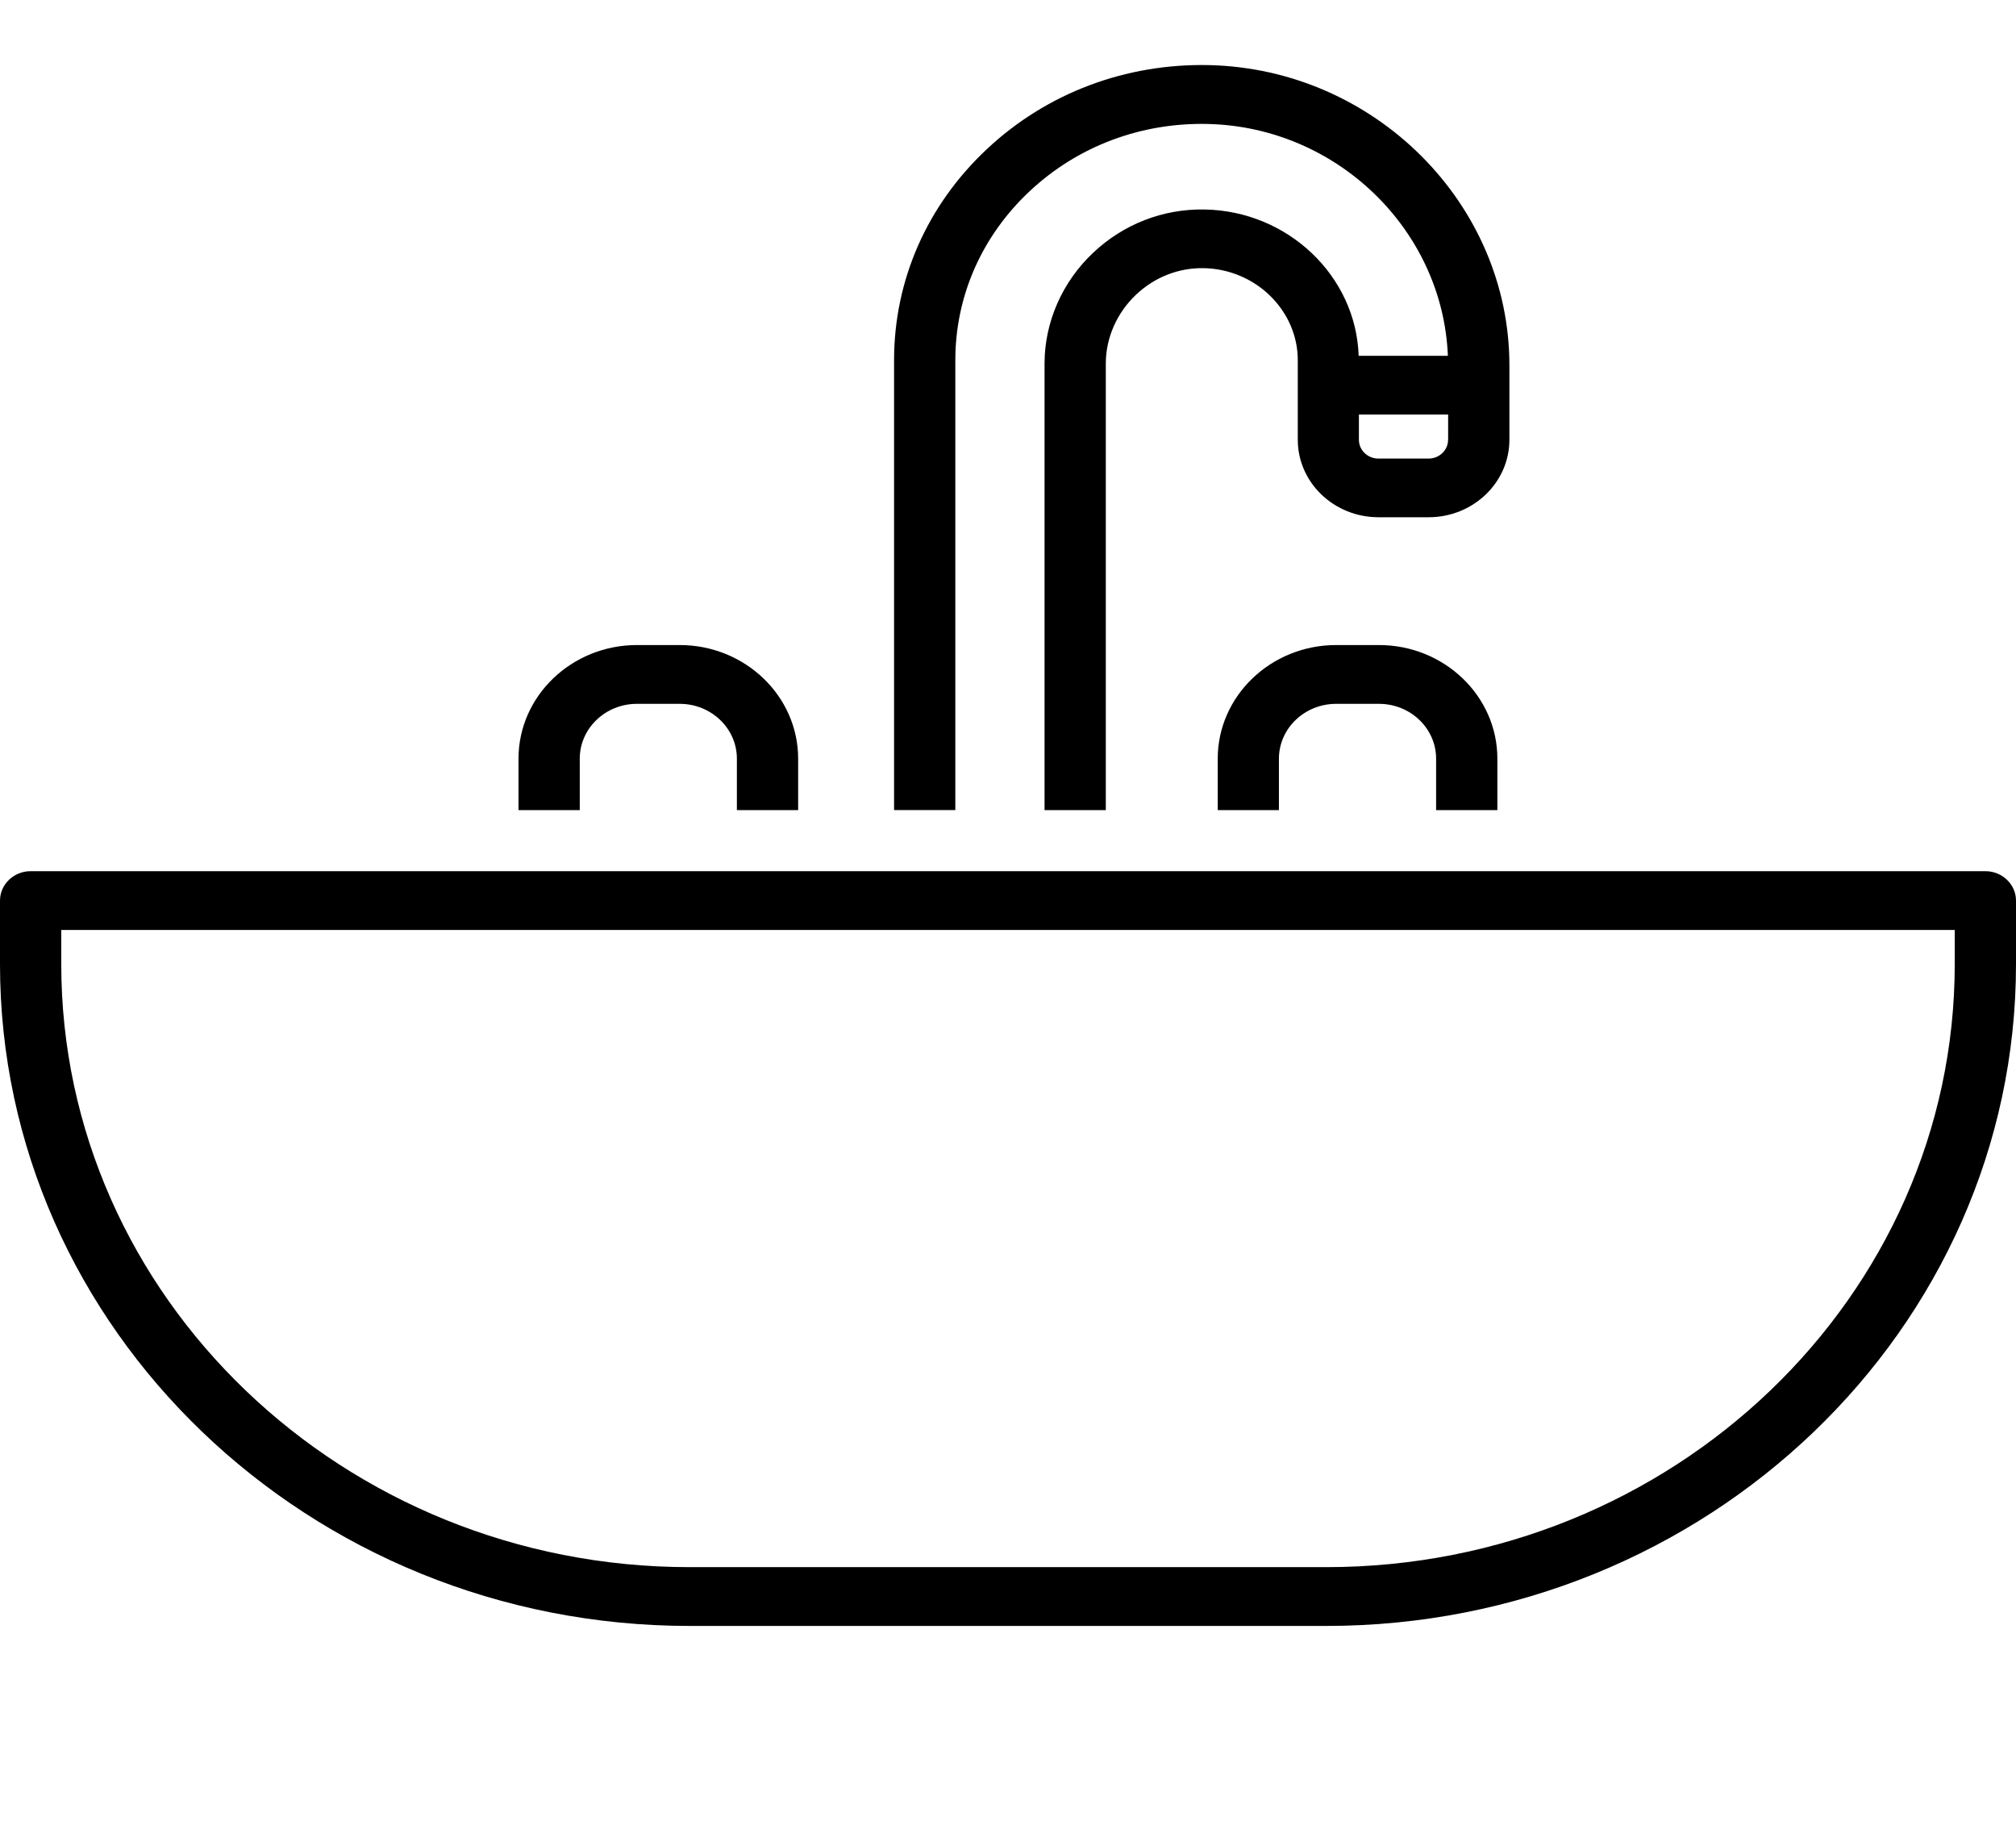
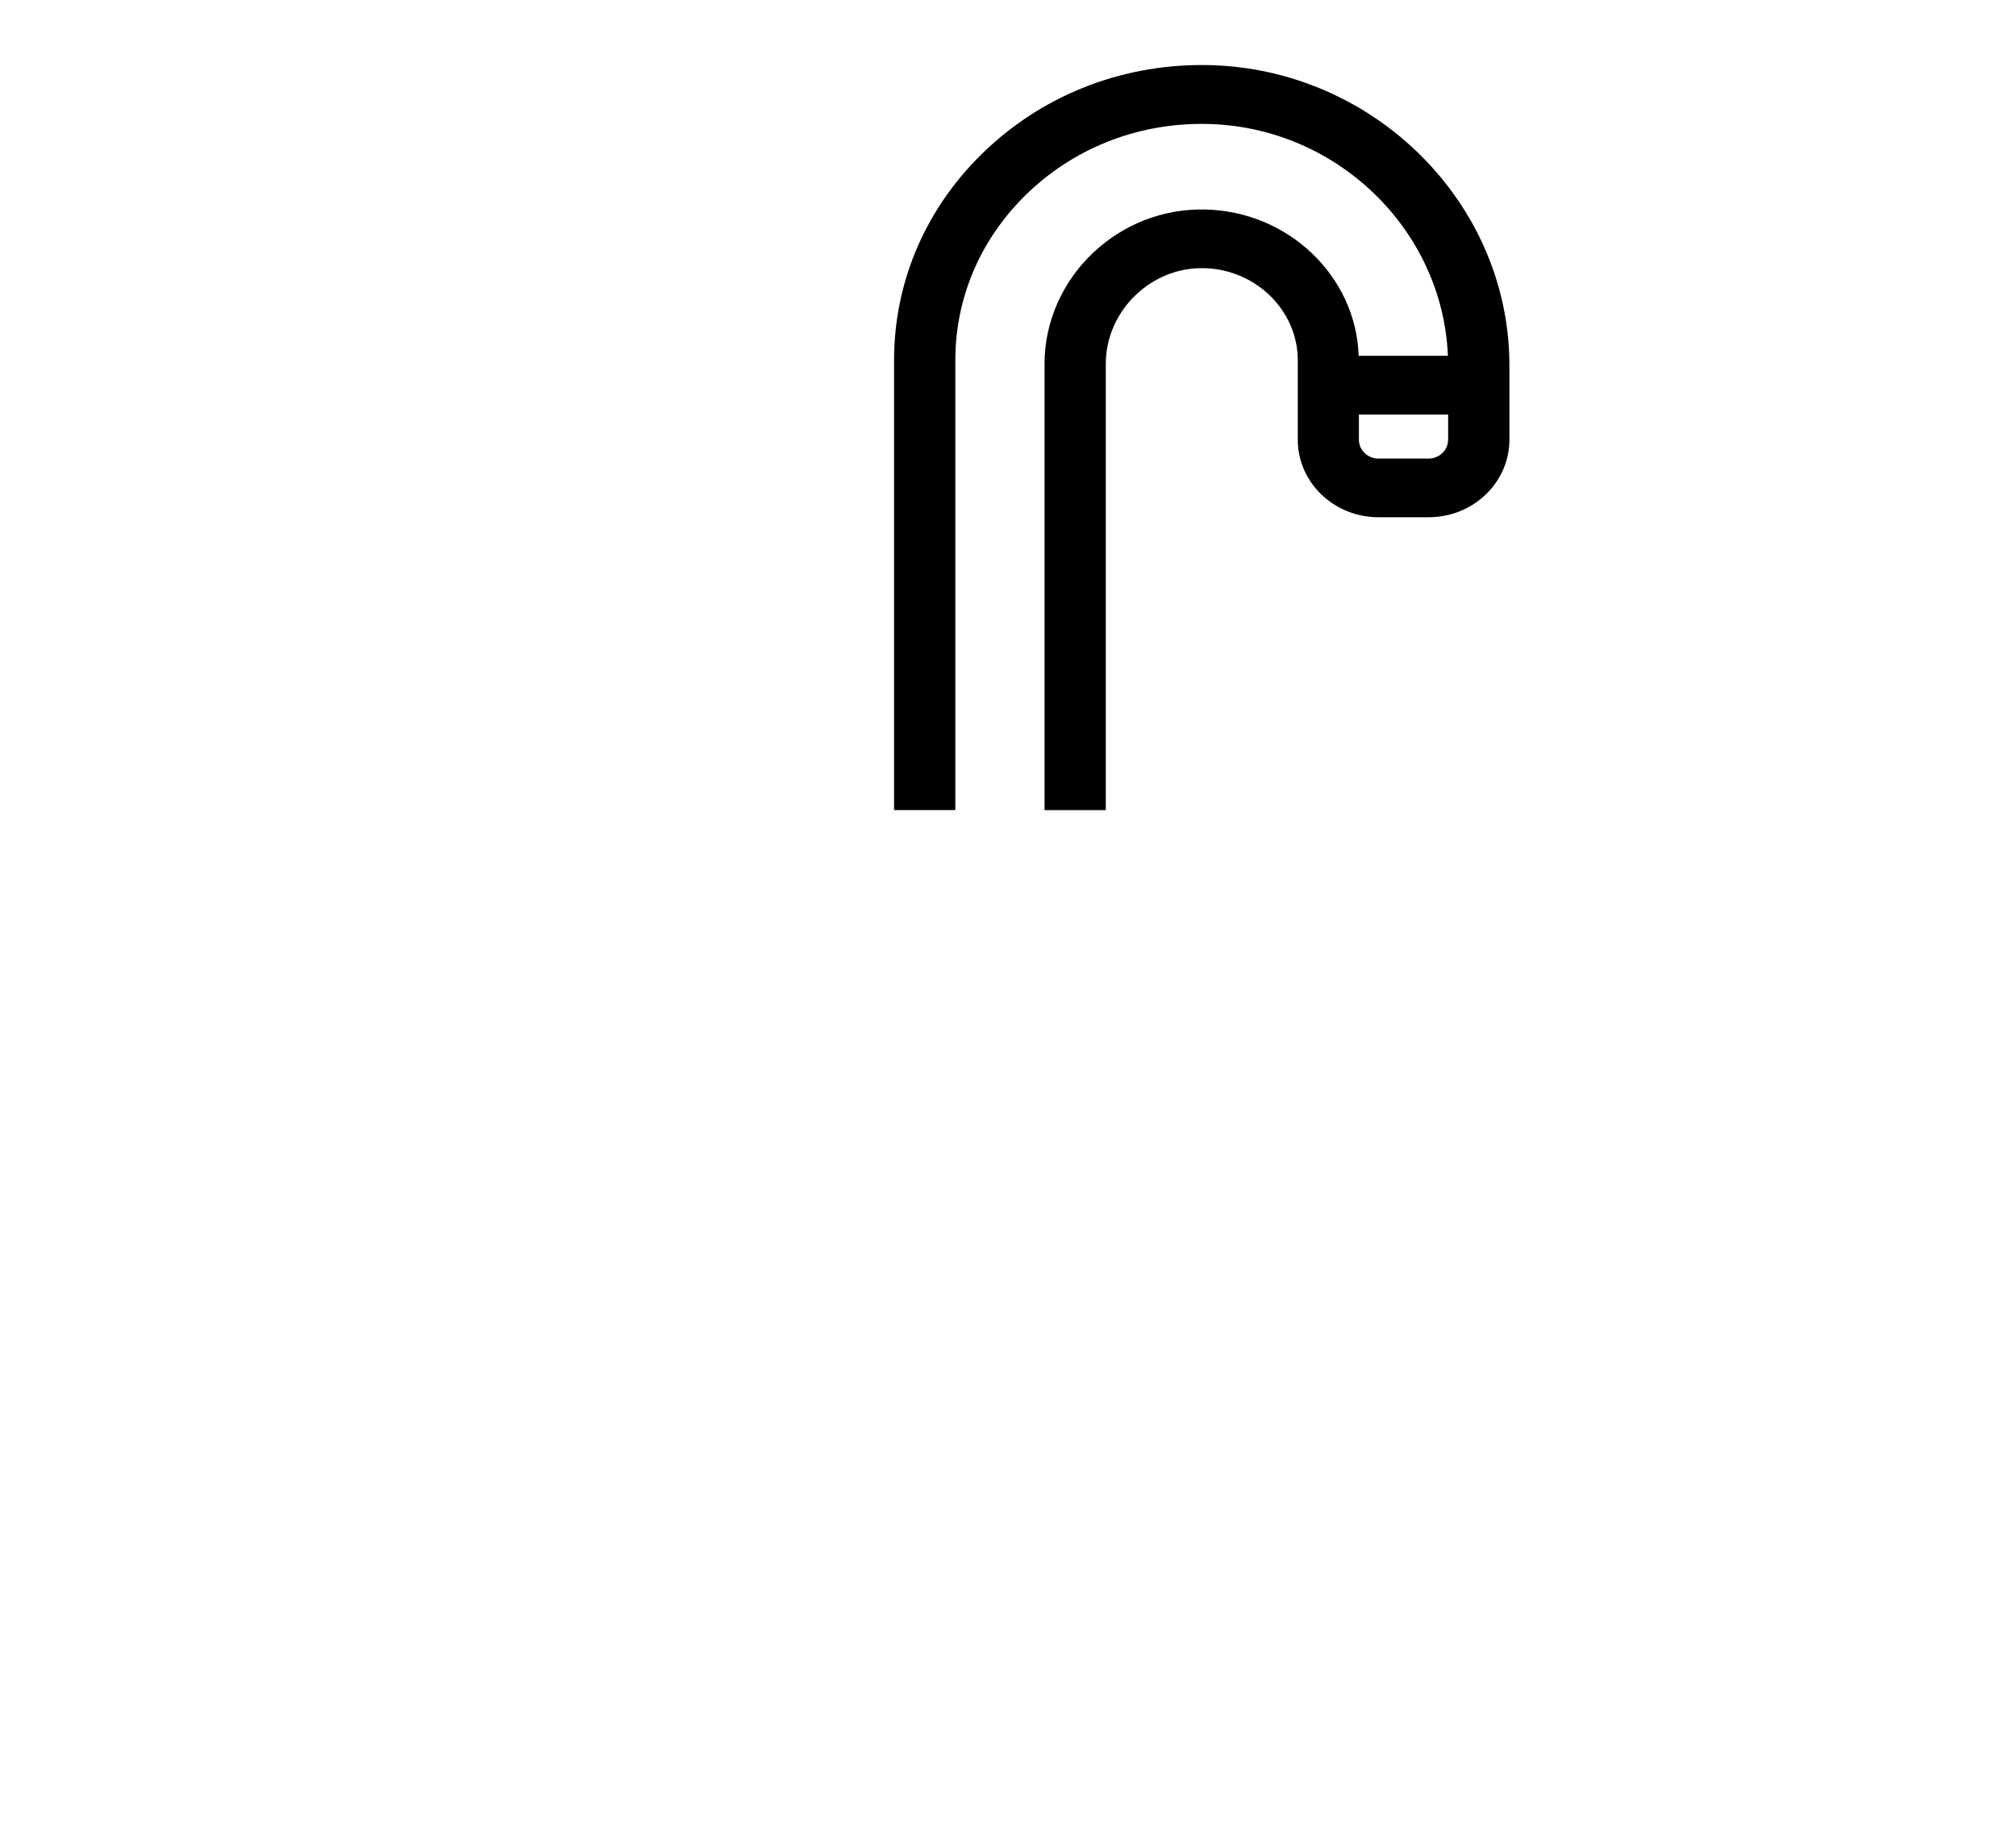
<svg xmlns="http://www.w3.org/2000/svg" width="31" height="28" viewBox="0 0 31 28" fill="none">
-   <path d="M8.915 11.665C8.915 11.2 9.309 10.822 9.794 10.822H10.452C10.937 10.822 11.331 11.2 11.331 11.665V12.456H12.273V11.665C12.273 10.702 11.456 9.918 10.452 9.918H9.794C8.79 9.918 7.973 10.702 7.973 11.665V12.456H8.915V11.665Z" fill="black" />
  <path d="M14.69 5.54C14.69 4.554 15.096 3.631 15.833 2.94C16.569 2.25 17.541 1.883 18.57 1.906C20.56 1.951 22.186 3.537 22.264 5.471H20.892C20.852 4.244 19.805 3.242 18.52 3.221C17.884 3.21 17.275 3.446 16.81 3.886C16.334 4.333 16.062 4.955 16.062 5.589V12.456H17.004V5.589C17.004 5.195 17.174 4.809 17.471 4.529C17.755 4.261 18.123 4.117 18.505 4.123C19.305 4.136 19.956 4.771 19.956 5.539V6.762C19.956 7.42 20.513 7.953 21.197 7.953H21.968C22.654 7.953 23.21 7.418 23.21 6.762V5.615C23.209 3.13 21.138 1.06 18.592 1.001C17.308 0.973 16.094 1.431 15.175 2.293C14.255 3.155 13.748 4.308 13.748 5.539V12.455H14.69V5.539V5.54ZM22.267 6.763C22.267 6.922 22.132 7.051 21.967 7.051H21.196C21.031 7.051 20.896 6.922 20.896 6.763V6.374H22.268V6.763H22.267Z" fill="black" />
-   <path d="M23.025 12.456V11.665C23.025 10.702 22.208 9.918 21.204 9.918H20.546C19.542 9.918 18.725 10.702 18.725 11.665V12.456H19.666V11.665C19.666 11.2 20.061 10.822 20.546 10.822H21.204C21.689 10.822 22.083 11.2 22.083 11.665V12.456H23.025Z" fill="black" />
-   <path d="M10.605 25H20.393C26.241 25 31 20.436 31 14.825V13.847C31 13.598 30.788 13.395 30.529 13.395H0.471C0.212 13.395 0 13.598 0 13.847V14.825C0 20.436 4.759 25 10.605 25ZM0.942 14.299H30.058V14.825C30.058 19.939 25.723 24.096 20.393 24.096H10.605C5.276 24.096 0.942 19.937 0.942 14.825V14.299Z" fill="black" />
</svg>